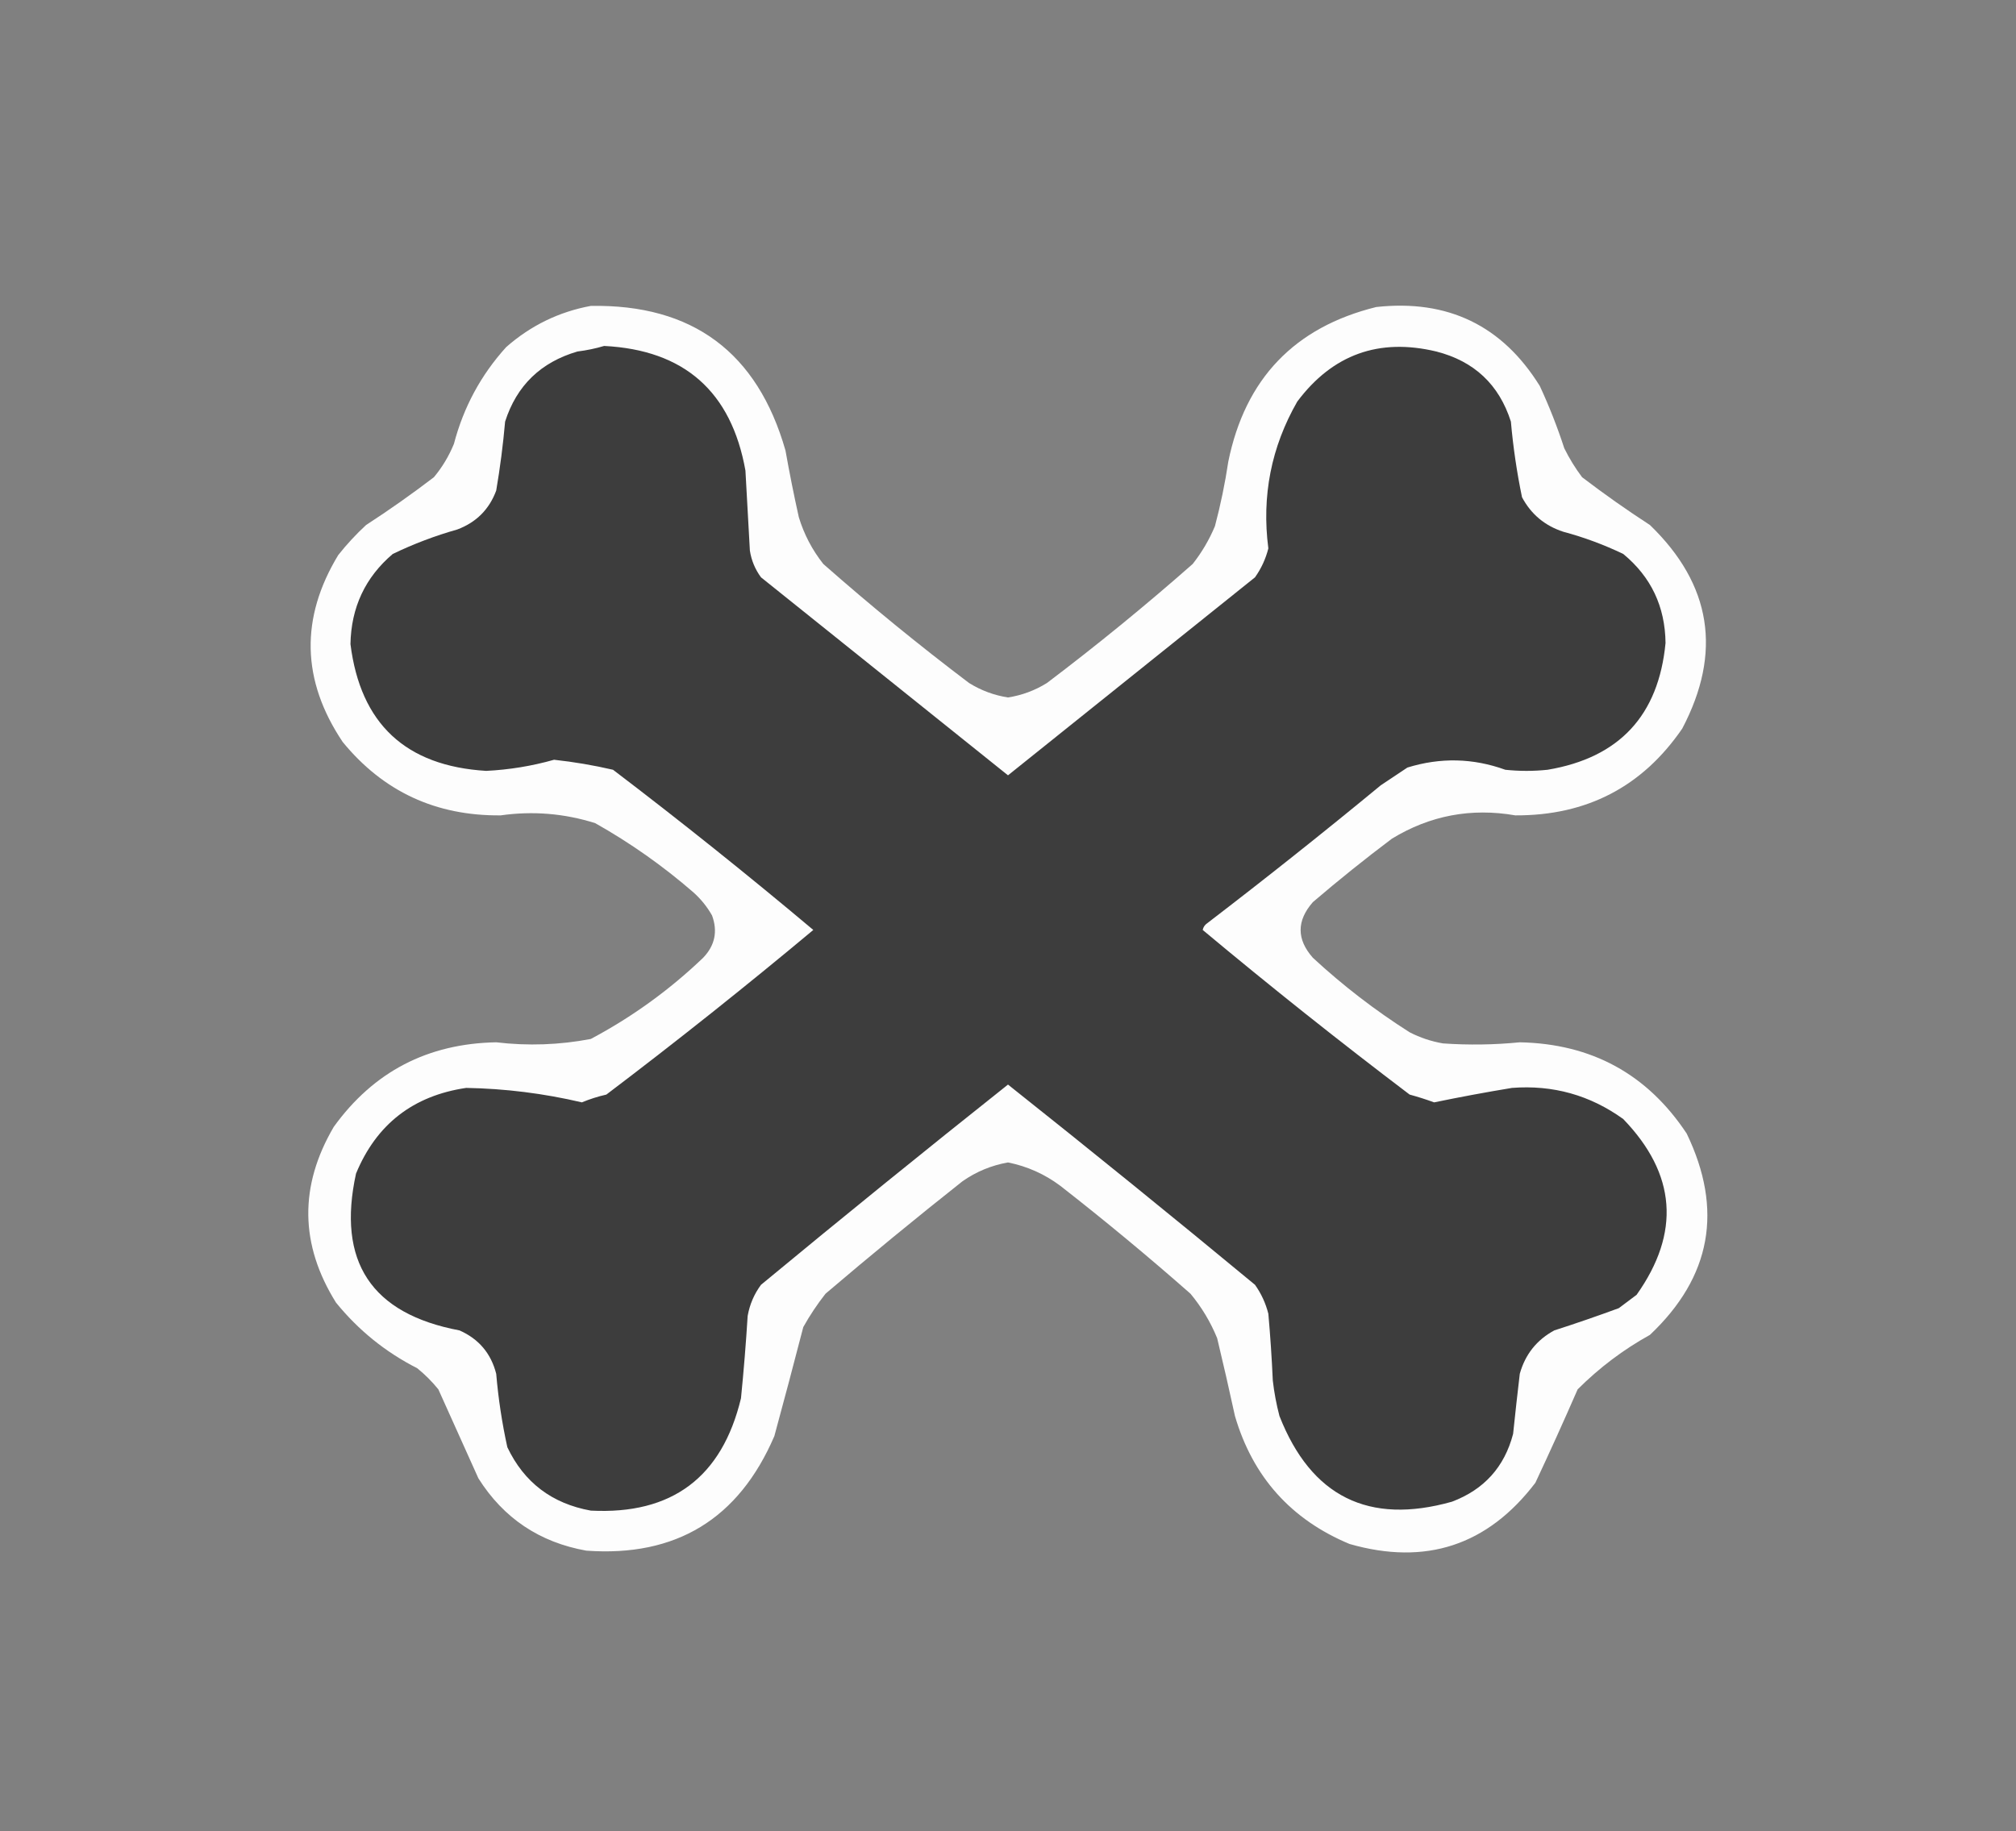
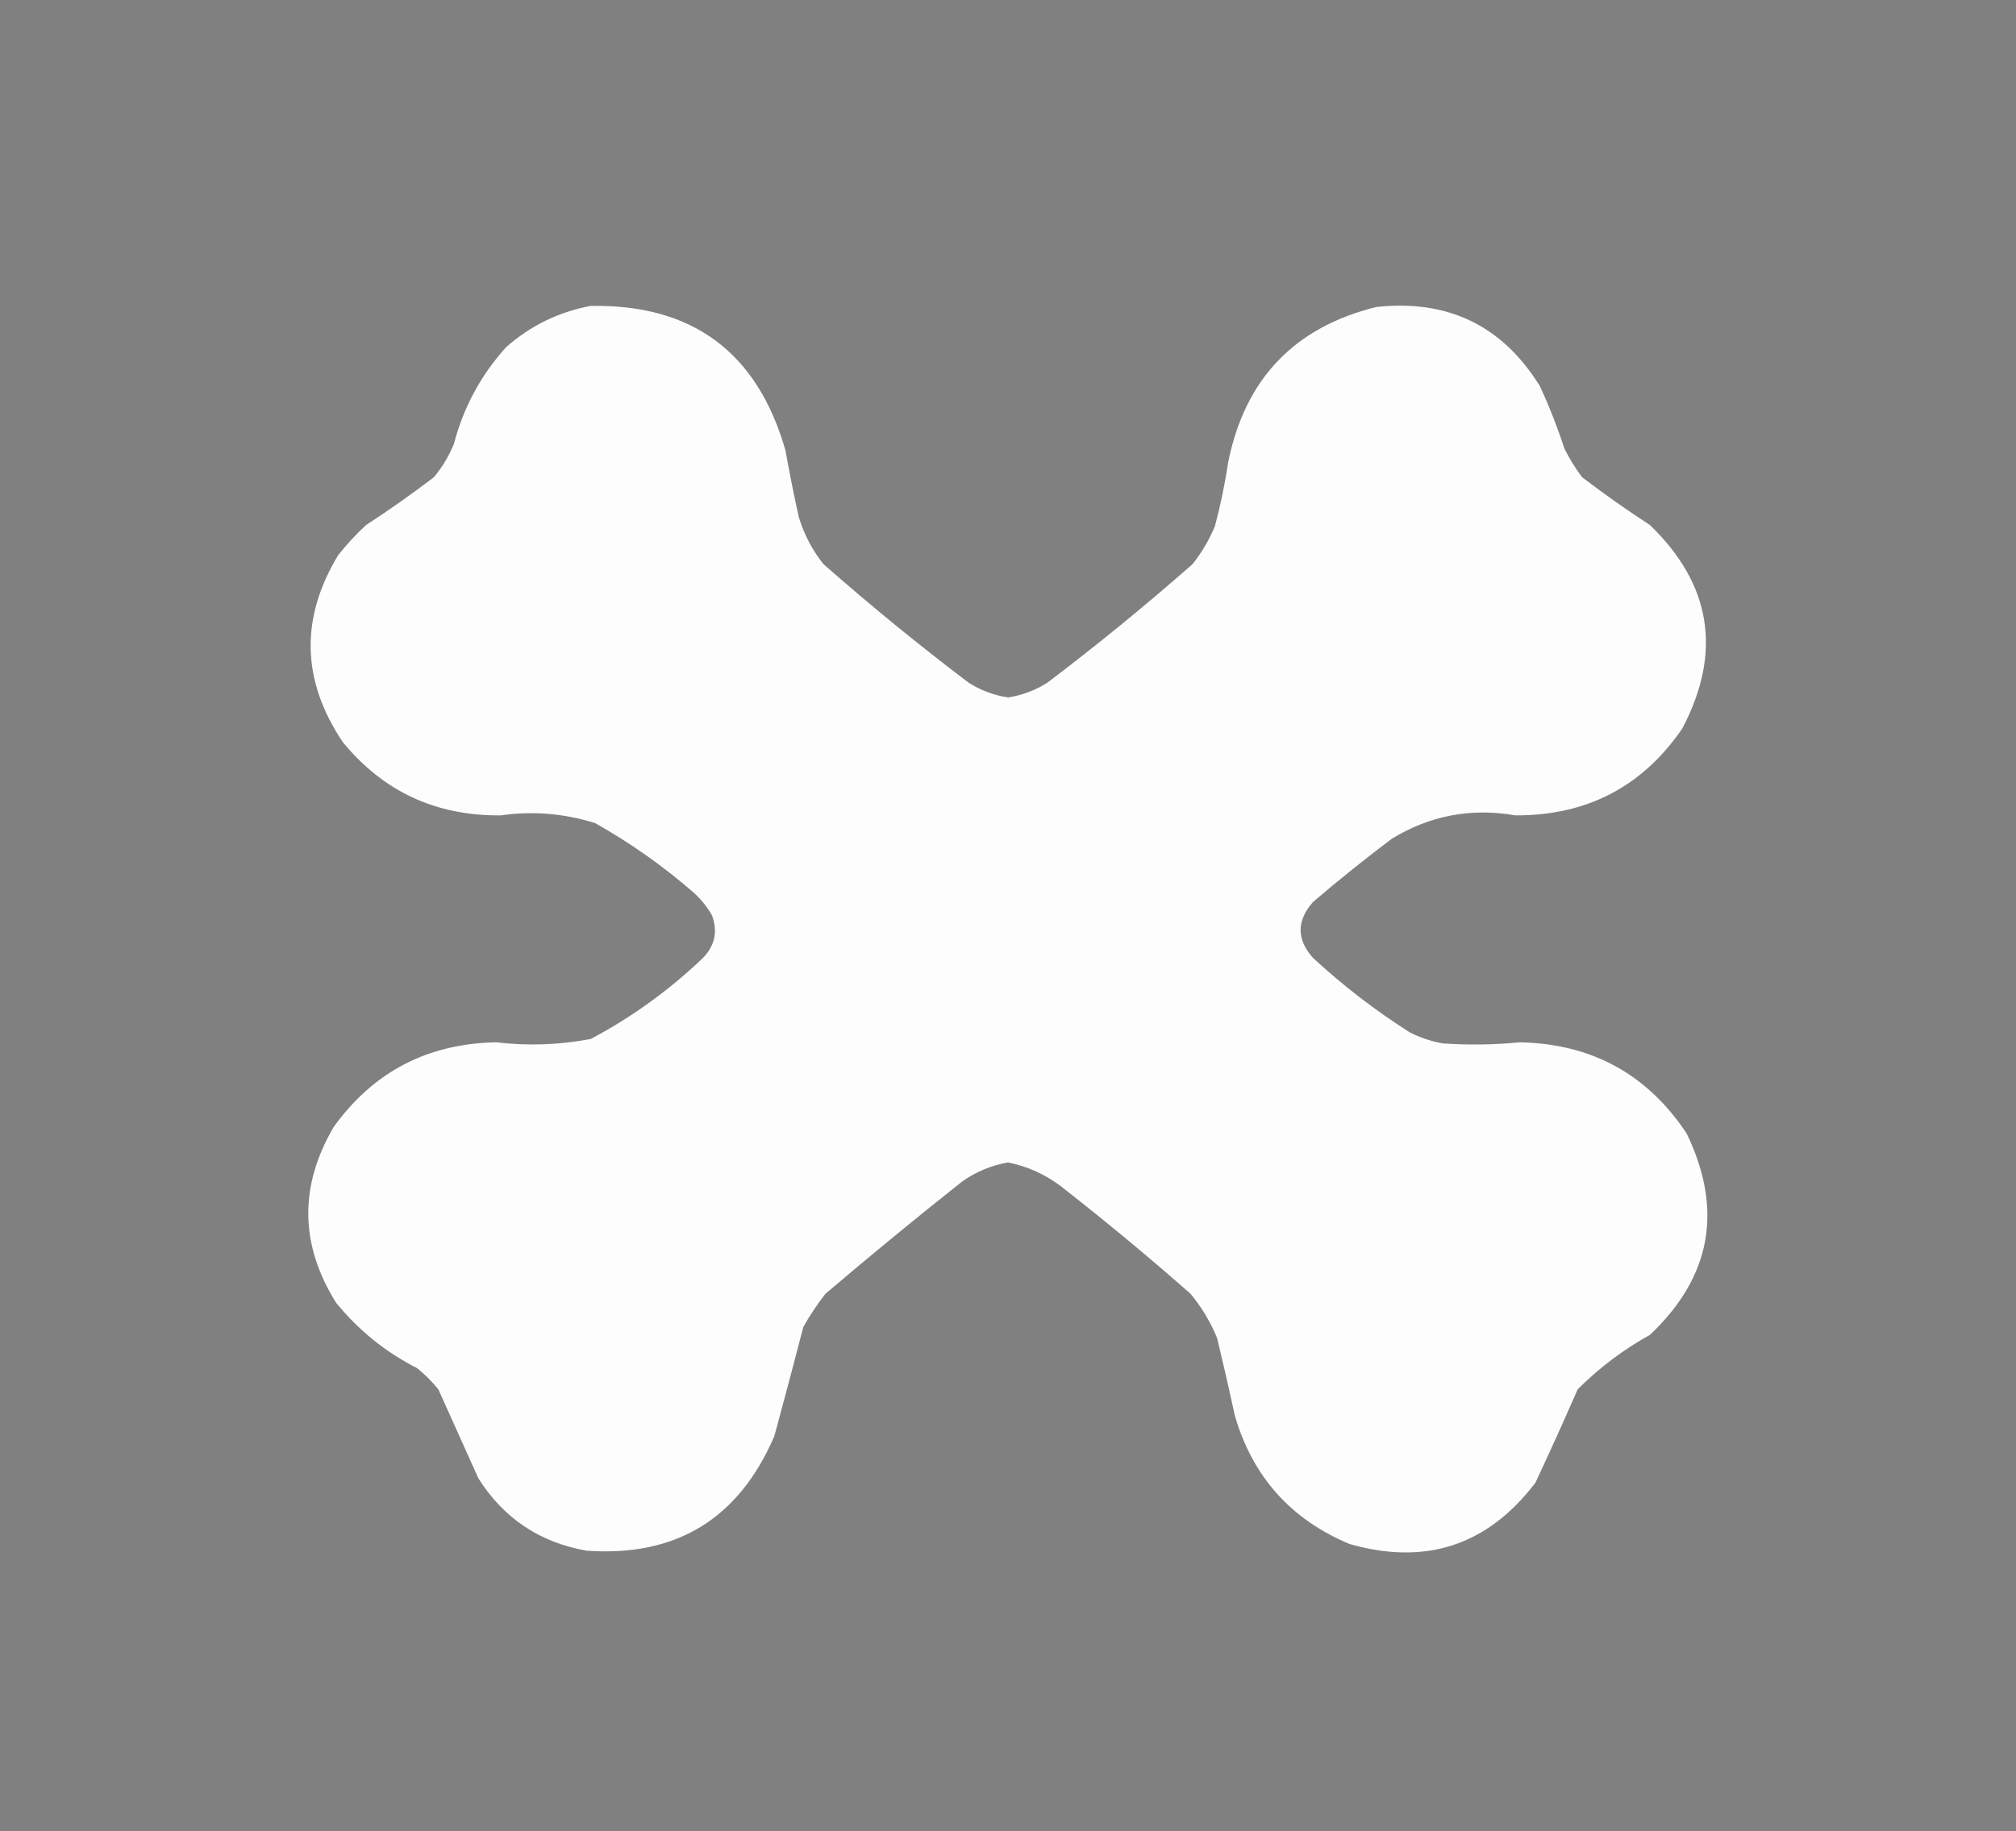
<svg xmlns="http://www.w3.org/2000/svg" version="1.1" width="906px" height="823px" style="shape-rendering:geometricPrecision; text-rendering:geometricPrecision; image-rendering:optimizeQuality; fill-rule:evenodd; clip-rule:evenodd">
  <rect width="100%" height="100%" fill="#808080" stroke="none" />
  <g>
    <path style="opacity:0.997" fill="#fdfdfd" d="M 265.5,137.5 C 311.222,136.705 340.389,158.372 353,202.5C 354.785,212.544 356.785,222.544 359,232.5C 361.362,240.226 365.029,247.226 370,253.5C 391.191,272.171 413.024,290.004 435.5,307C 440.897,310.354 446.73,312.521 453,313.5C 459.27,312.521 465.103,310.354 470.5,307C 492.976,290.004 514.809,272.171 536,253.5C 540.103,248.295 543.437,242.628 546,236.5C 548.536,226.951 550.536,217.284 552,207.5C 559.588,170.248 581.755,147.081 618.5,138C 650.622,134.48 675.122,146.313 692,173.5C 696.221,182.61 699.888,191.943 703,201.5C 705.27,206.098 707.937,210.431 711,214.5C 720.889,222.056 731.056,229.222 741.5,236C 769.182,262.761 774.015,293.261 756,327.5C 738.067,353.637 713.067,366.637 681,366.5C 661.097,363.045 642.597,366.545 625.5,377C 613.378,386.12 601.544,395.62 590,405.5C 582.676,413.873 582.676,422.207 590,430.5C 603.508,442.998 618.008,454.165 633.5,464C 638.236,466.435 643.236,468.101 648.5,469C 660.034,469.802 671.534,469.635 683,468.5C 715.294,469.141 740.294,482.808 758,509.5C 774.534,543.803 769.034,573.969 741.5,600C 729.533,606.629 718.7,614.796 709,624.5C 702.861,638.584 696.527,652.584 690,666.5C 668.539,694.653 640.706,703.82 606.5,694C 580.192,683.025 563.026,663.859 555,636.5C 552.46,624.799 549.793,613.133 547,601.5C 544.019,594.203 540.019,587.536 535,581.5C 515.961,564.737 496.461,548.57 476.5,533C 469.471,527.736 461.638,524.236 453,522.5C 445.531,523.818 438.698,526.651 432.5,531C 411.709,547.455 391.209,564.289 371,581.5C 367.274,586.228 363.941,591.228 361,596.5C 356.773,612.86 352.44,629.193 348,645.5C 331.988,682.75 303.822,699.917 263.5,697C 242.47,693.248 226.304,682.414 215,664.5C 208.992,651.132 202.992,637.799 197,624.5C 194.167,621 191,617.833 187.5,615C 173.258,607.76 161.091,597.927 151,585.5C 134.735,559.424 134.402,533.091 150,506.5C 167.87,481.729 192.203,469.063 223,468.5C 237.262,470.191 251.428,469.691 265.5,467C 283.989,457.186 300.822,445.019 316,430.5C 321.283,424.987 322.616,418.654 320,411.5C 317.766,407.542 314.933,404.042 311.5,401C 297.885,389.191 283.218,378.858 267.5,370C 253.622,365.62 239.456,364.453 225,366.5C 195.906,366.782 172.239,355.782 154,333.5C 135.5,305.862 134.833,277.862 152,249.5C 155.799,244.699 159.966,240.199 164.5,236C 174.944,229.222 185.111,222.056 195,214.5C 198.755,209.997 201.755,204.997 204,199.5C 208.328,183.004 216.162,168.504 227.5,156C 238.527,146.319 251.193,140.153 265.5,137.5 Z" />
  </g>
  <g>
-     <path style="opacity:1" fill="#3d3d3d" d="M 271.5,155.5 C 307.486,157.318 328.653,175.985 335,211.5C 335.667,223.5 336.333,235.5 337,247.5C 337.697,251.928 339.363,255.928 342,259.5C 379,289.167 416,318.833 453,348.5C 490,318.833 527,289.167 564,259.5C 566.81,255.547 568.81,251.213 570,246.5C 566.952,222.942 571.286,200.942 583,180.5C 598.881,159.317 619.714,151.817 645.5,158C 662.522,162.357 673.689,172.857 679,189.5C 680.011,200.954 681.678,212.287 684,223.5C 688.063,231.123 694.23,236.29 702.5,239C 711.827,241.499 720.827,244.832 729.5,249C 741.973,259.284 748.307,272.618 748.5,289C 745.385,321.58 727.719,340.58 695.5,346C 689.167,346.667 682.833,346.667 676.5,346C 661.993,340.743 647.326,340.409 632.5,345C 628.5,347.667 624.5,350.333 620.5,353C 594.864,374.148 568.864,394.815 542.5,415C 541.426,415.739 540.759,416.739 540.5,418C 570.857,443.362 601.857,468.028 633.5,492C 637.22,493.013 640.886,494.18 644.5,495.5C 656.096,493.104 667.763,490.937 679.5,489C 697.912,487.584 714.579,492.251 729.5,503C 753.318,527.694 755.318,554.027 735.5,582C 732.833,584 730.167,586 727.5,588C 717.908,591.531 708.241,594.864 698.5,598C 690.601,602.283 685.434,608.783 683,617.5C 681.934,626.492 680.934,635.492 680,644.5C 676.12,659.382 666.954,669.549 652.5,675C 615.074,685.537 589.241,672.704 575,636.5C 573.615,631.239 572.615,625.906 572,620.5C 571.555,610.485 570.888,600.485 570,590.5C 568.804,585.777 566.804,581.443 564,577.5C 527.29,547.121 490.29,517.121 453,487.5C 415.71,517.121 378.71,547.121 342,577.5C 338.91,581.682 336.91,586.349 336,591.5C 335.234,603.857 334.234,616.19 333,628.5C 324.463,664.04 301.963,680.874 265.5,679C 248.02,675.83 235.52,666.33 228,650.5C 225.612,639.629 223.945,628.629 223,617.5C 220.663,608.328 215.163,601.828 206.5,598C 166.844,590.536 151.344,567.036 160,527.5C 169.157,505.355 185.657,492.522 209.5,489C 227.03,489.309 244.363,491.476 261.5,495.5C 265.054,494.021 268.72,492.854 272.5,492C 304.143,468.028 335.143,443.362 365.5,418C 336.137,393.315 306.137,369.315 275.5,346C 266.769,343.971 257.936,342.471 249,341.5C 239.029,344.323 228.862,345.989 218.5,346.5C 182.314,344.311 161.981,325.311 157.5,289.5C 157.811,273.019 164.145,259.519 176.5,249C 185.85,244.491 195.517,240.824 205.5,238C 214.026,234.808 219.859,228.974 223,220.5C 224.752,210.229 226.086,199.896 227,189.5C 232.185,173.317 243.019,162.817 259.5,158C 263.699,157.472 267.699,156.639 271.5,155.5 Z" />
-   </g>
+     </g>
</svg>